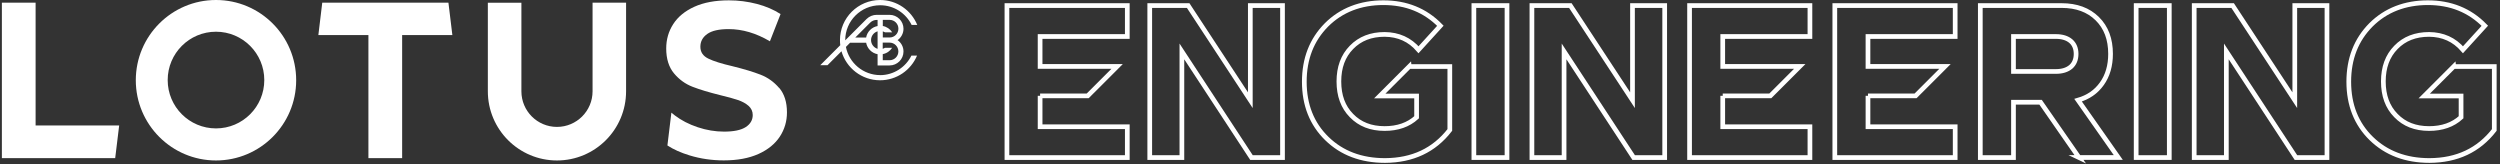
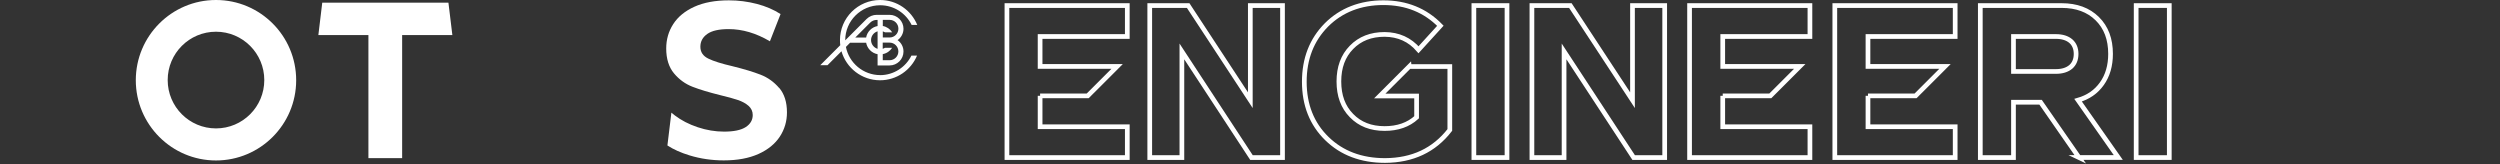
<svg xmlns="http://www.w3.org/2000/svg" id="Layer_1" version="1.1" viewBox="0 0 584.87 38.48">
  <rect x="0" y="0" width="584.87" height="38.48" fill="#333333" stroke="none" />
  <defs>
    <style>
      .st0 {
        fill: #fff;
      }

      .st1 {
        fill-opacity: 0;
        stroke: #fff;
        stroke-miterlimit: 10;
        stroke-width: 1.1px;
      }
    </style>
  </defs>
  <path class="st0" d="M203.59,5.28c.41-.4.95-.62,1.52-.62h.2v1.43c-1.36.25-2.44,1.32-2.68,2.69h-2.54l3.5-3.5ZM206.52,7.33c.19.06.37.14.53.23h1.68c-.49-.76-1.28-1.31-2.2-1.48v-1.43h1.6c1.13,0,2.05.92,2.05,2.06s-.92,2.06-2.05,2.06h-1.6v-1.44h0ZM210.17,12.04c0,1.13-.92,2.05-2.06,2.05h-1.59v-1.43c.92-.17,1.71-.72,2.2-1.48h-1.68c-.16.1-.34.18-.53.23v-1.44h1.6c1.13,0,2.06.92,2.06,2.06M203.78,9.38c0-.97.64-1.79,1.53-2.05v4.09c-.88-.26-1.53-1.08-1.53-2.05M205.92,17.57c-3.97,0-7.29-2.84-8.02-6.59h0l.98-.99h3.75c.25,1.36,1.32,2.44,2.68,2.69v2.63h2.8c1.8,0,3.26-1.46,3.26-3.26,0-1.1-.54-2.07-1.38-2.66.83-.59,1.38-1.57,1.38-2.66,0-1.8-1.46-3.26-3.26-3.26h-3c-.88,0-1.73.34-2.37.97l-5,5v-.03c0-4.51,3.66-8.18,8.18-8.18,3.23,0,6.03,1.88,7.35,4.6h1.32C213.18,2.41,209.83,0,205.9,0c-5.18,0-9.39,4.2-9.39,9.39,0,.4.02.79.07,1.18l-4.68,4.68h1.7l3.26-3.26c1.13,3.92,4.74,6.79,9.02,6.79,3.9,0,7.24-2.38,8.66-5.77h-1.32c-1.33,2.7-4.12,4.57-7.34,4.57" />
  <path class="st0" d="M182.27,20.57c-1.21-1.41-2.66-2.45-4.35-3.1-1.69-.66-3.86-1.31-6.52-1.97-2.55-.59-4.45-1.18-5.69-1.79-1.24-.6-1.86-1.53-1.86-2.77s.54-2.24,1.62-3c1.08-.76,2.74-1.13,5-1.13,3.22,0,6.43.95,9.65,2.85l2.49-6.37c-1.6-1.03-3.45-1.83-5.57-2.38-2.12-.55-4.29-.83-6.52-.83-3.18,0-5.87.5-8.08,1.5-2.2,1-3.85,2.36-4.94,4.06-1.1,1.7-1.64,3.61-1.64,5.71,0,2.41.61,4.35,1.81,5.8,1.21,1.45,2.66,2.5,4.35,3.15,1.69.66,3.86,1.31,6.52,1.97,1.73.41,3.09.79,4.1,1.13,1.01.34,1.84.8,2.49,1.37.64.57.97,1.29.97,2.14,0,1.17-.55,2.11-1.64,2.82-1.1.71-2.79,1.06-5.07,1.06-2.05,0-4.11-.34-6.17-1.03-2.06-.69-3.82-1.6-5.32-2.74l-.83-.67-.93,7.68c1.41.92,3.14,1.7,5.21,2.33,2.57.78,5.23,1.16,7.98,1.16,3.18,0,5.88-.5,8.11-1.5,2.22-1,3.88-2.36,5-4.06,1.11-1.7,1.67-3.59,1.67-5.66,0-2.41-.61-4.32-1.81-5.74" />
  <path class="st0" d="M50.53,0c-10.36,0-18.76,8.41-18.76,18.77s8.41,18.77,18.76,18.77,18.76-8.41,18.76-18.77S60.9,0,50.53,0M50.53,30.04c-6.24,0-11.3-5.06-11.3-11.31s5.06-11.31,11.3-11.31,11.3,5.06,11.3,11.31-5.06,11.31-11.3,11.31" />
-   <path class="st0" d="M138.63.63v20.73h0c0,4.6-3.73,8.33-8.33,8.33s-8.32-3.73-8.32-8.33h0V.64h-7.85v20.72c0,8.93,7.24,16.18,16.17,16.18s16.17-7.24,16.17-16.18V.63h-7.85Z" />
  <path class="st0" d="M75.39.63l-.91,7.58h11.71v28.78h7.89V8.21h11.75l-.92-7.58h-29.52Z" />
-   <path class="st0" d="M.44.63v36.36h26.51l.93-7.64H8.33V.63H.44Z" />
  <path class="st1" d="M344.81,1.3h7.75v35.56h-7.75V1.3Z" />
  <path class="st1" d="M499.75,1.3h7.75v35.56h-7.75V1.3Z" />
  <path class="st1" d="M300.04,1.3v35.56h-7.26l-16.28-24.83v24.83h-7.52V1.3h8.99l14.54,22.14V1.3h7.52Z" />
  <path class="st1" d="M389.45,1.3v35.56h-7.26l-16.28-24.83v24.83h-7.52V1.3h8.99l14.54,22.14V1.3h7.52Z" />
-   <path class="st1" d="M544.39,1.3v35.56h-7.26l-16.28-24.83v24.83h-7.52V1.3h8.99l14.54,22.14V1.3h7.52Z" />
  <path class="st1" d="M486.38,36.86l-8.99-12.94h-6.34v12.94h-7.76V1.3h19.01c3.5,0,6.28,1.02,8.36,3.08,2.08,2.05,3.1,4.79,3.1,8.23,0,2.76-.69,5.1-2.03,6.97-1.34,1.9-3.21,3.18-5.57,3.86l9.41,13.41h-9.21ZM471.05,16.72h9.94c1.47,0,2.63-.37,3.47-1.08.81-.71,1.24-1.73,1.24-3.02s-.43-2.29-1.24-3c-.84-.71-2-1.08-3.47-1.08h-9.94v8.18h0Z" />
  <path class="st1" d="M243.33,22.43h11.13l6.89-6.89h-18.02v-7h20.4V1.3h-28.16v35.56h28.16v-7.21h-20.4v-7.23Z" />
  <path class="st1" d="M403.03,22.43h11.13l6.89-6.89h-18.02v-7h20.4V1.3h-28.16v35.56h28.16v-7.21h-20.4v-7.23Z" />
  <path class="st1" d="M437.01,22.43h11.13l6.89-6.89h-18.02v-7h20.4V1.3h-28.16v35.56h28.16v-7.21h-20.4v-7.23Z" />
  <path class="st1" d="M329.69,15.56l-6.9,6.9h8.62v4.98c-1.92,1.76-4.43,2.63-7.48,2.63-3.21,0-5.79-1-7.75-3.03-1.98-2-2.95-4.67-2.95-7.98s.97-5.96,2.95-7.98c1.98-2.03,4.56-3.03,7.75-3.03,3.24.03,5.87,1.21,7.93,3.59l5.11-5.61c-3.53-3.61-7.98-5.4-13.33-5.4s-9.85,1.74-13.31,5.19c-3.45,3.48-5.19,7.9-5.19,13.31s1.76,9.86,5.27,13.28c3.5,3.42,8.06,5.14,13.62,5.14,6.43-.03,11.48-2.4,15.15-7.14v-14.84h-9.49Z" />
-   <path class="st1" d="M574.04,15.56l-6.9,6.9h8.62v4.98c-1.92,1.76-4.43,2.63-7.48,2.63-3.21,0-5.79-1-7.75-3.03-1.98-2-2.95-4.67-2.95-7.98s.97-5.96,2.95-7.98c1.97-2.03,4.56-3.03,7.75-3.03,3.24.03,5.87,1.21,7.93,3.59l5.11-5.61c-3.53-3.61-7.98-5.4-13.33-5.4s-9.85,1.74-13.31,5.19c-3.45,3.48-5.19,7.9-5.19,13.31s1.76,9.86,5.27,13.28,8.06,5.14,13.62,5.14c6.43-.03,11.48-2.4,15.15-7.14v-14.84h-9.49Z" />
</svg>